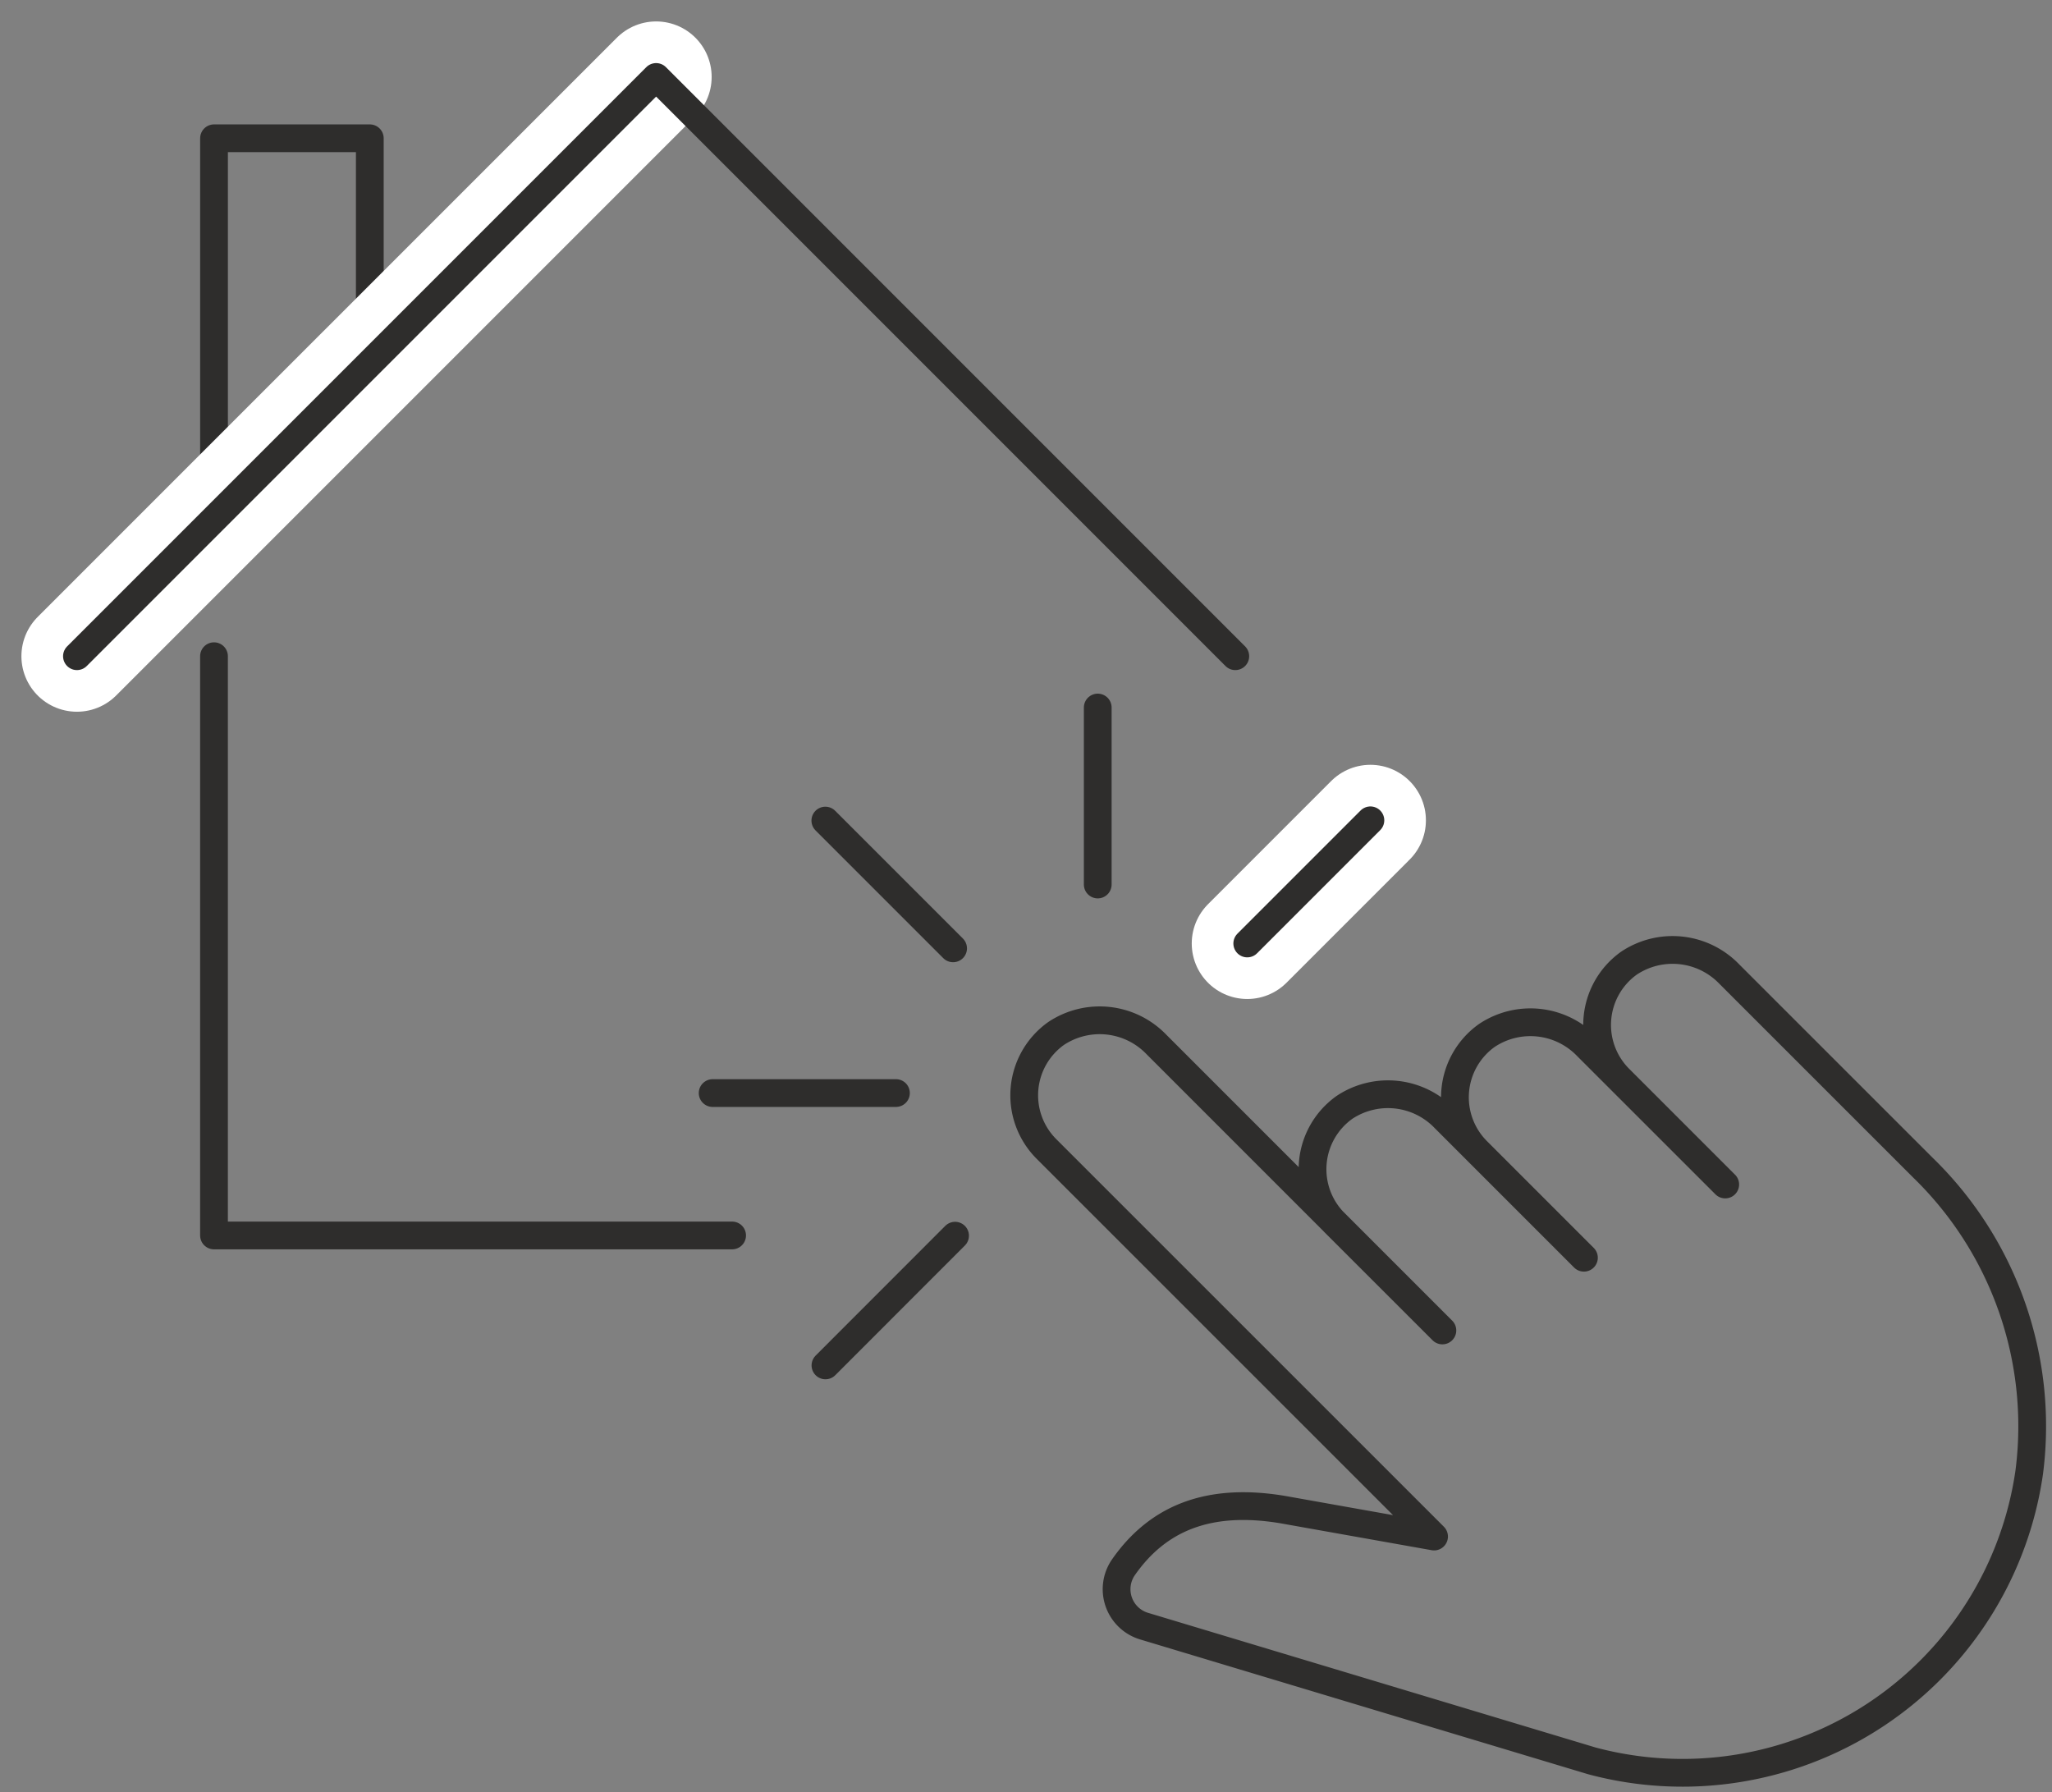
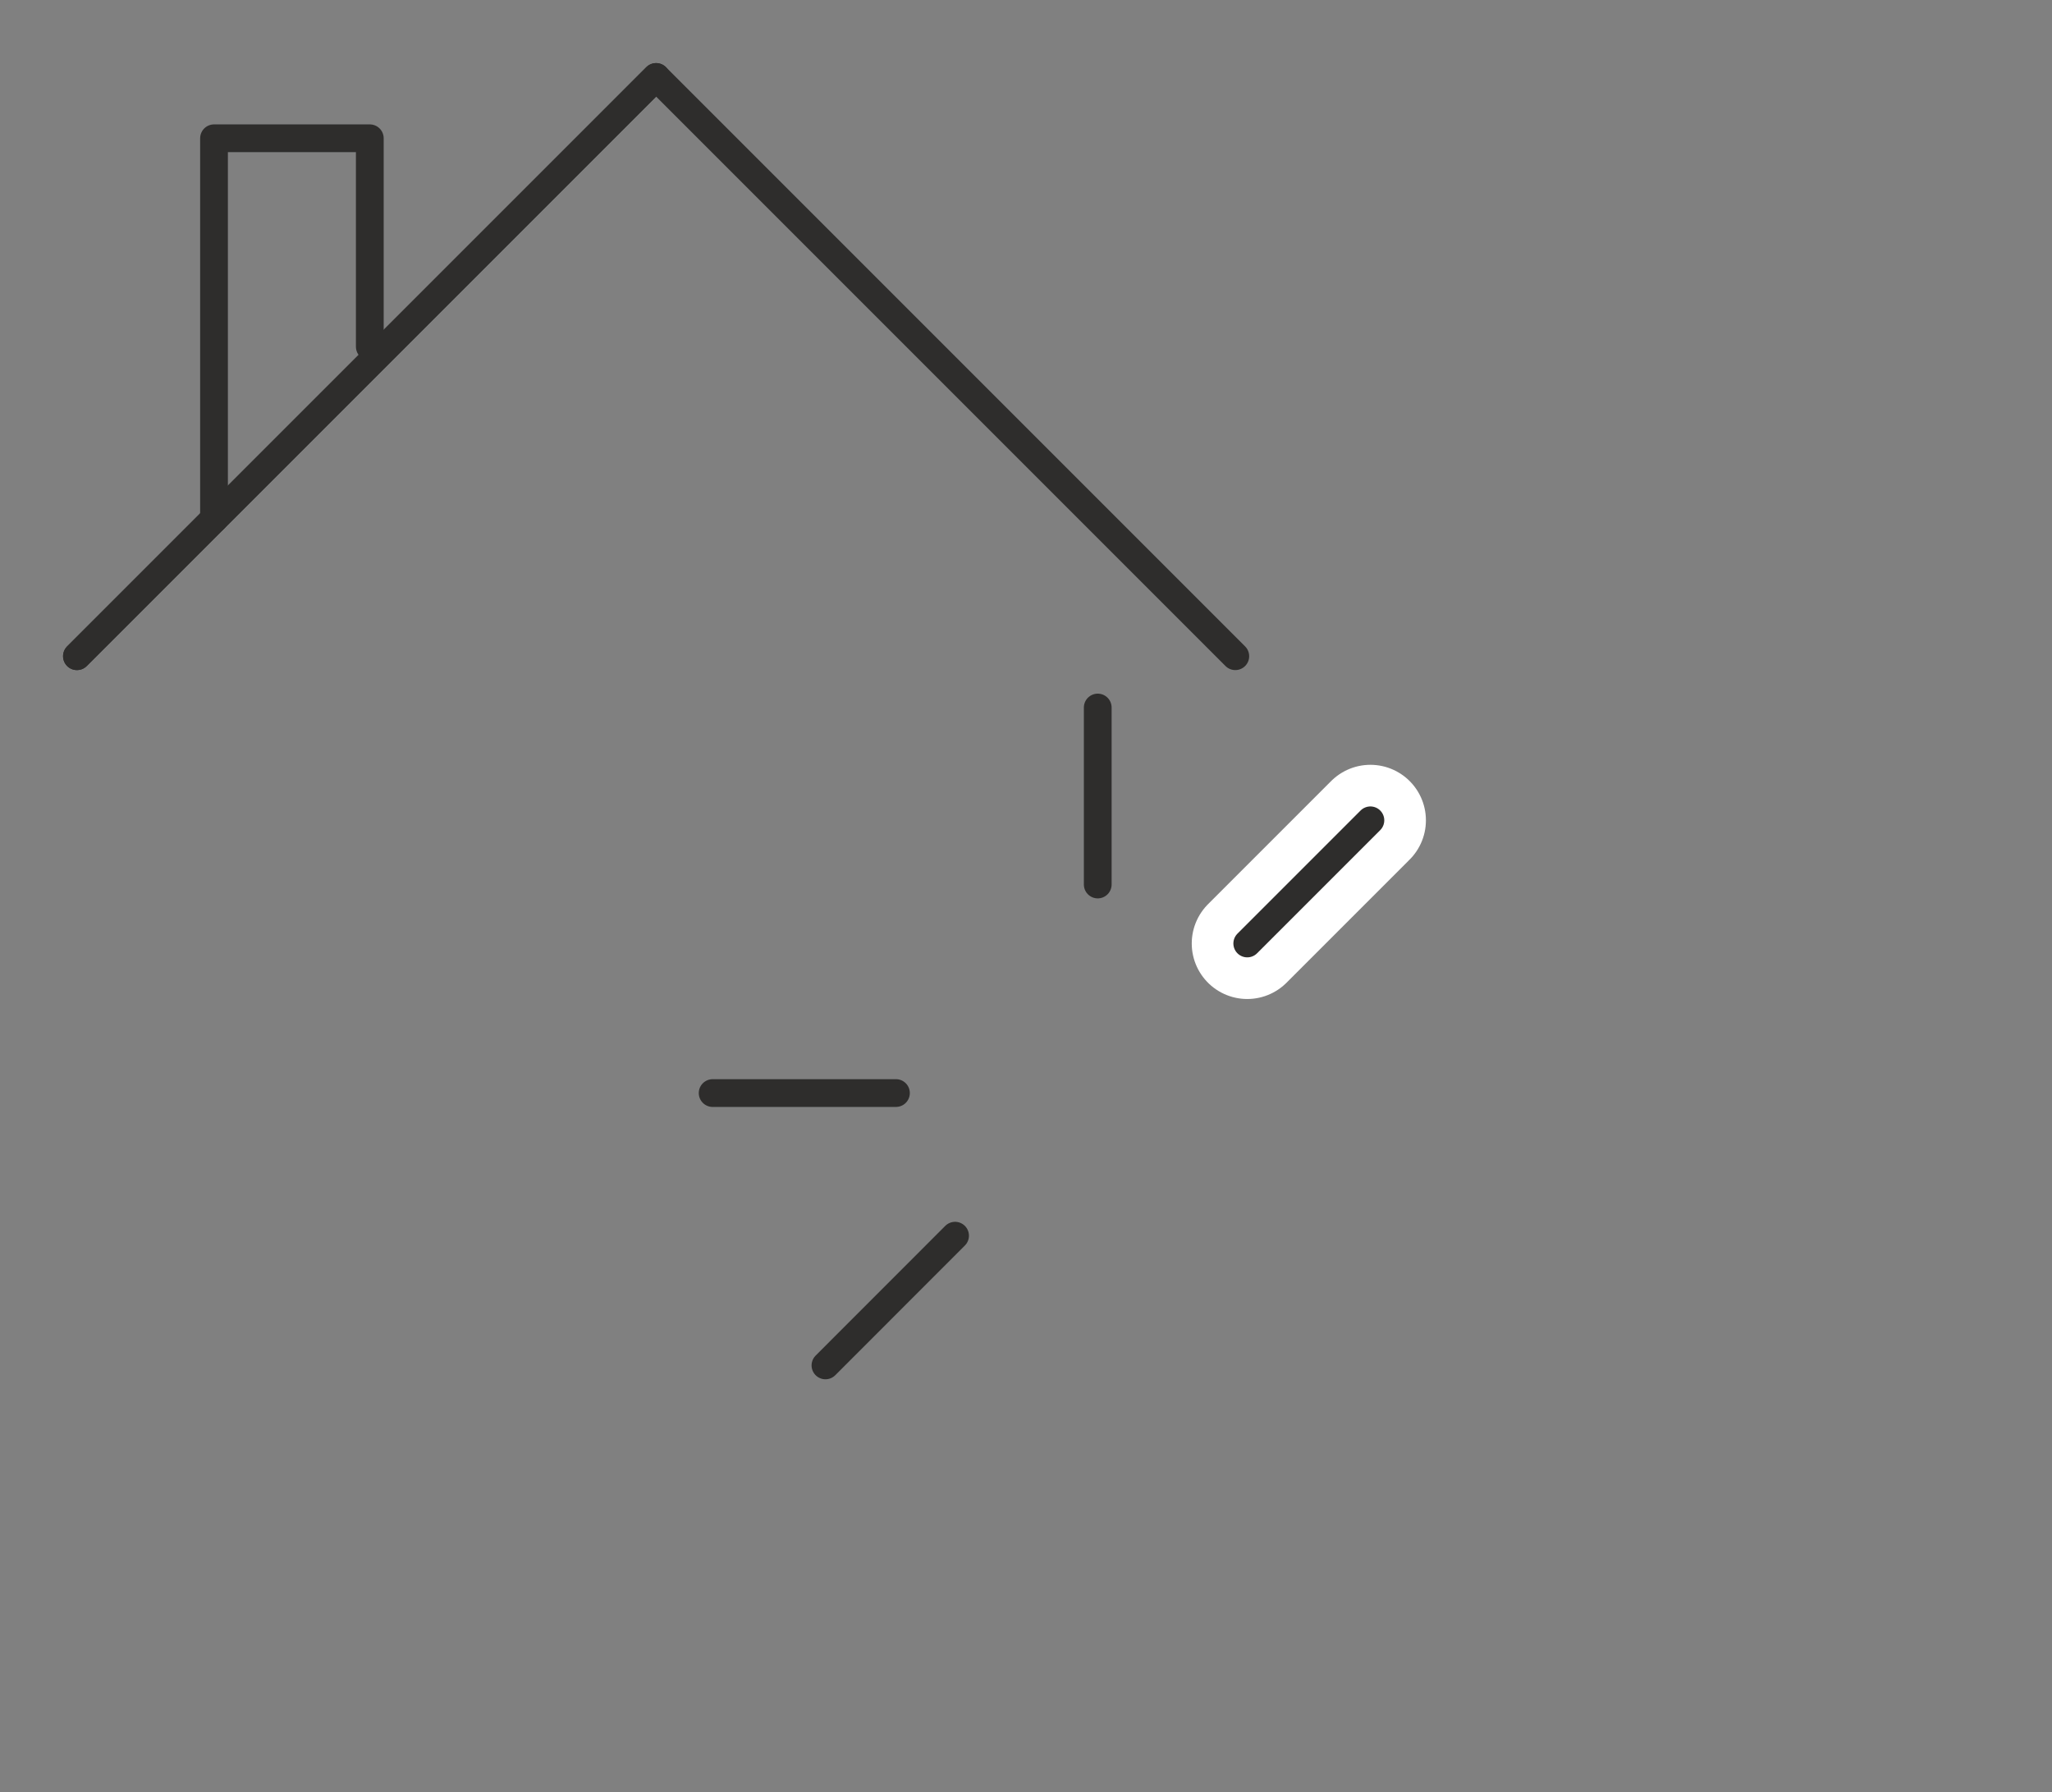
<svg xmlns="http://www.w3.org/2000/svg" id="Group_116" data-name="Group 116" width="110.894" height="96.838" viewBox="0 0 110.894 96.838">
  <rect x="0" y="0" width="110.894" height="96.838" fill="#808080" stroke="none" />
  <defs>
    <clipPath id="clip-path">
-       <rect id="Rectangle_65" data-name="Rectangle 65" width="110.894" height="96.838" fill="none" />
-     </clipPath>
+       </clipPath>
  </defs>
  <path id="Path_169" data-name="Path 169" d="M16.764,16.654V5.391H8.345v20.58" transform="translate(3.221 2.081)" fill="none" stroke="#2e2d2c" stroke-linecap="round" stroke-linejoin="round" stroke-width="1.5" />
  <line id="Line_42" data-name="Line 42" x1="31.302" y2="31.301" transform="translate(4.157 4.158)" fill="none" stroke="#2e2d2c" stroke-linecap="round" stroke-linejoin="round" stroke-width="1.5" />
  <g id="Group_113" data-name="Group 113" transform="translate(0 0)">
    <g id="Group_112" data-name="Group 112" clip-path="url(#clip-path)">
      <line id="Line_43" data-name="Line 43" x1="31.302" y2="31.301" transform="translate(4.157 4.158)" fill="none" stroke="#fff" stroke-linecap="round" stroke-linejoin="round" stroke-width="6" />
    </g>
  </g>
  <path id="Path_170" data-name="Path 170" d="M65.6,34.3,34.3,3,3,34.3" transform="translate(1.158 1.159)" fill="none" stroke="#2e2d2c" stroke-linecap="round" stroke-linejoin="round" stroke-width="1.5" />
-   <path id="Path_171" data-name="Path 171" d="M8.344,25.584v31.3h28" transform="translate(3.221 9.875)" fill="none" stroke="#2e2d2c" stroke-linecap="round" stroke-linejoin="round" stroke-width="1.5" />
-   <line id="Line_44" data-name="Line 44" x2="6.904" y2="6.904" transform="translate(44.603 44.341)" fill="none" stroke="#2e2d2c" stroke-linecap="round" stroke-linejoin="round" stroke-width="1.5" />
  <line id="Line_45" data-name="Line 45" y1="9.563" transform="translate(59.324 38.232)" fill="none" stroke="#2e2d2c" stroke-linecap="round" stroke-linejoin="round" stroke-width="1.5" />
  <line id="Line_46" data-name="Line 46" y1="6.655" x2="6.655" transform="translate(67.404 44.327)" fill="none" stroke="#fff" stroke-linecap="round" stroke-linejoin="round" stroke-width="6" />
  <line id="Line_47" data-name="Line 47" y1="6.655" x2="6.655" transform="translate(67.404 44.327)" fill="none" stroke="#2e2d2c" stroke-linecap="round" stroke-linejoin="round" stroke-width="1.5" />
  <line id="Line_48" data-name="Line 48" y1="7.009" x2="7.005" transform="translate(44.609 66.772)" fill="none" stroke="#2e2d2c" stroke-linecap="round" stroke-linejoin="round" stroke-width="1.5" />
  <line id="Line_49" data-name="Line 49" x1="9.906" y2="0.001" transform="translate(38.513 59.064)" fill="none" stroke="#2e2d2c" stroke-linecap="round" stroke-linejoin="round" stroke-width="1.5" />
  <g id="Group_115" data-name="Group 115" transform="translate(0 0)">
    <g id="Group_114" data-name="Group 114" clip-path="url(#clip-path)">
      <path id="Path_172" data-name="Path 172" d="M45.284,70.419a2.083,2.083,0,0,0,1.131,3.159l24.2,7.281a18.931,18.931,0,0,0,23.635-15.6A19.474,19.474,0,0,0,88.5,48.8L78.047,38.35a4.252,4.252,0,0,0-5.425-.6,4.1,4.1,0,0,0-.525,6.24l5.723,5.723-7.458-7.455a4.246,4.246,0,0,0-5.421-.6,4.1,4.1,0,0,0-.527,6.242l5.77,5.77-7.523-7.523a4.245,4.245,0,0,0-5.419-.6,4.1,4.1,0,0,0-.524,6.24L62.535,57.6,47.087,42.152a4.254,4.254,0,0,0-5.426-.6,4.1,4.1,0,0,0-.524,6.24L62.085,68.736l-8.216-1.462C49.887,66.621,47.14,67.744,45.284,70.419Z" transform="translate(15.414 14.292)" fill="none" stroke="#2e2d2c" stroke-linecap="round" stroke-linejoin="round" stroke-width="1.5" />
    </g>
  </g>
</svg>